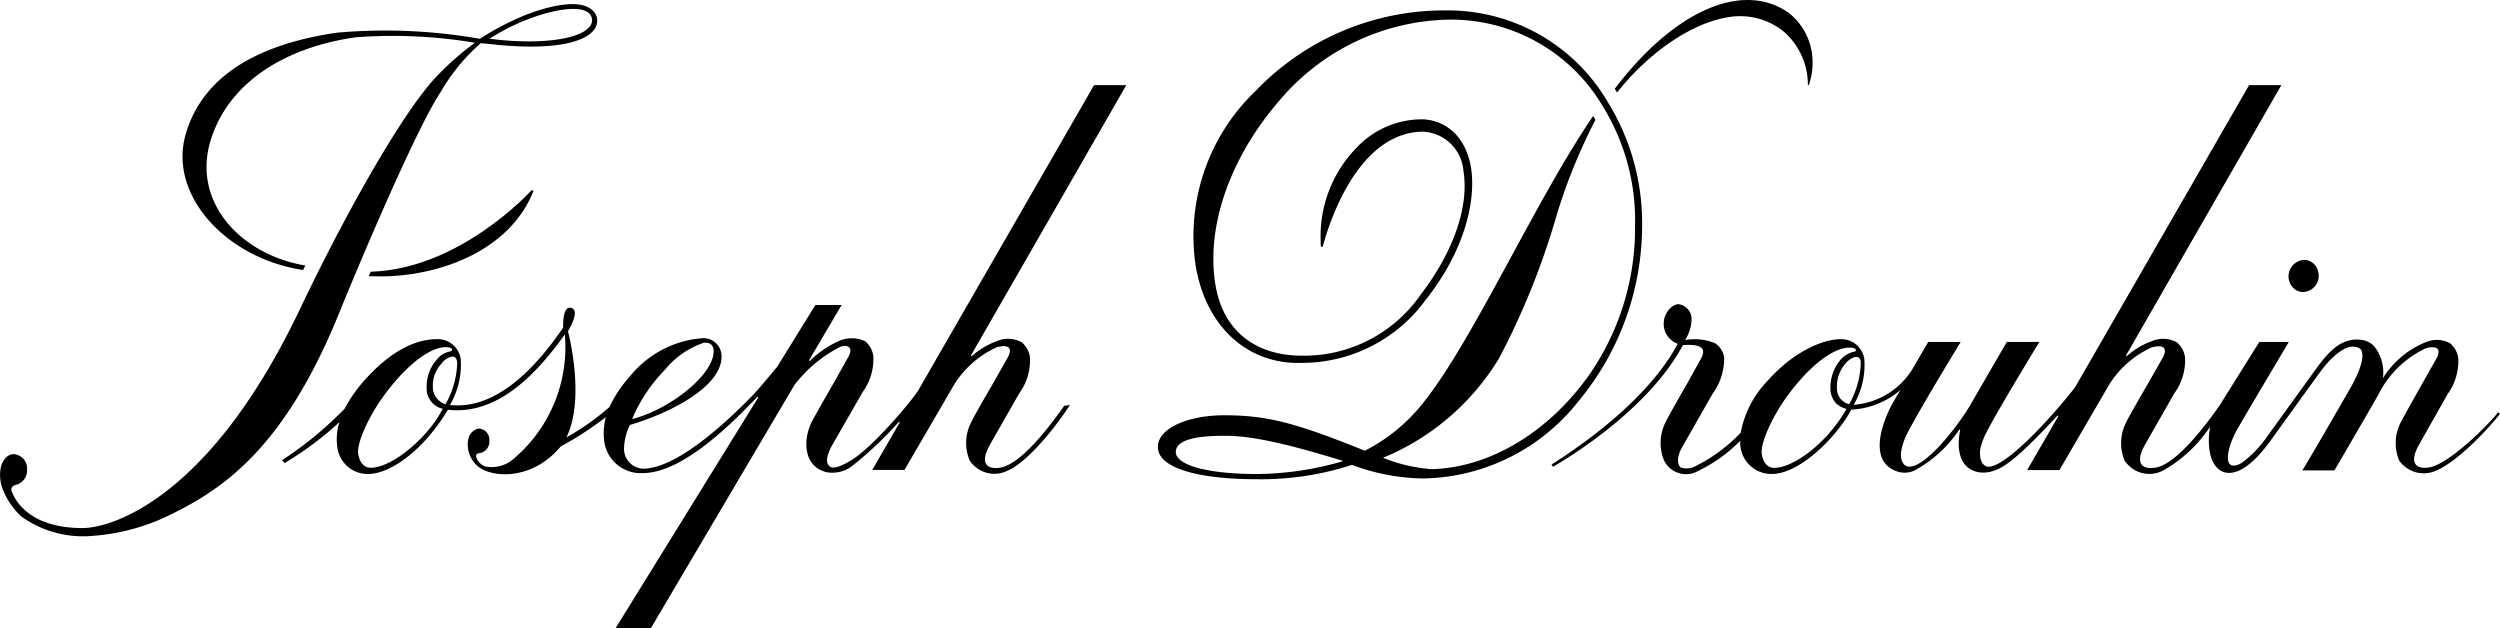
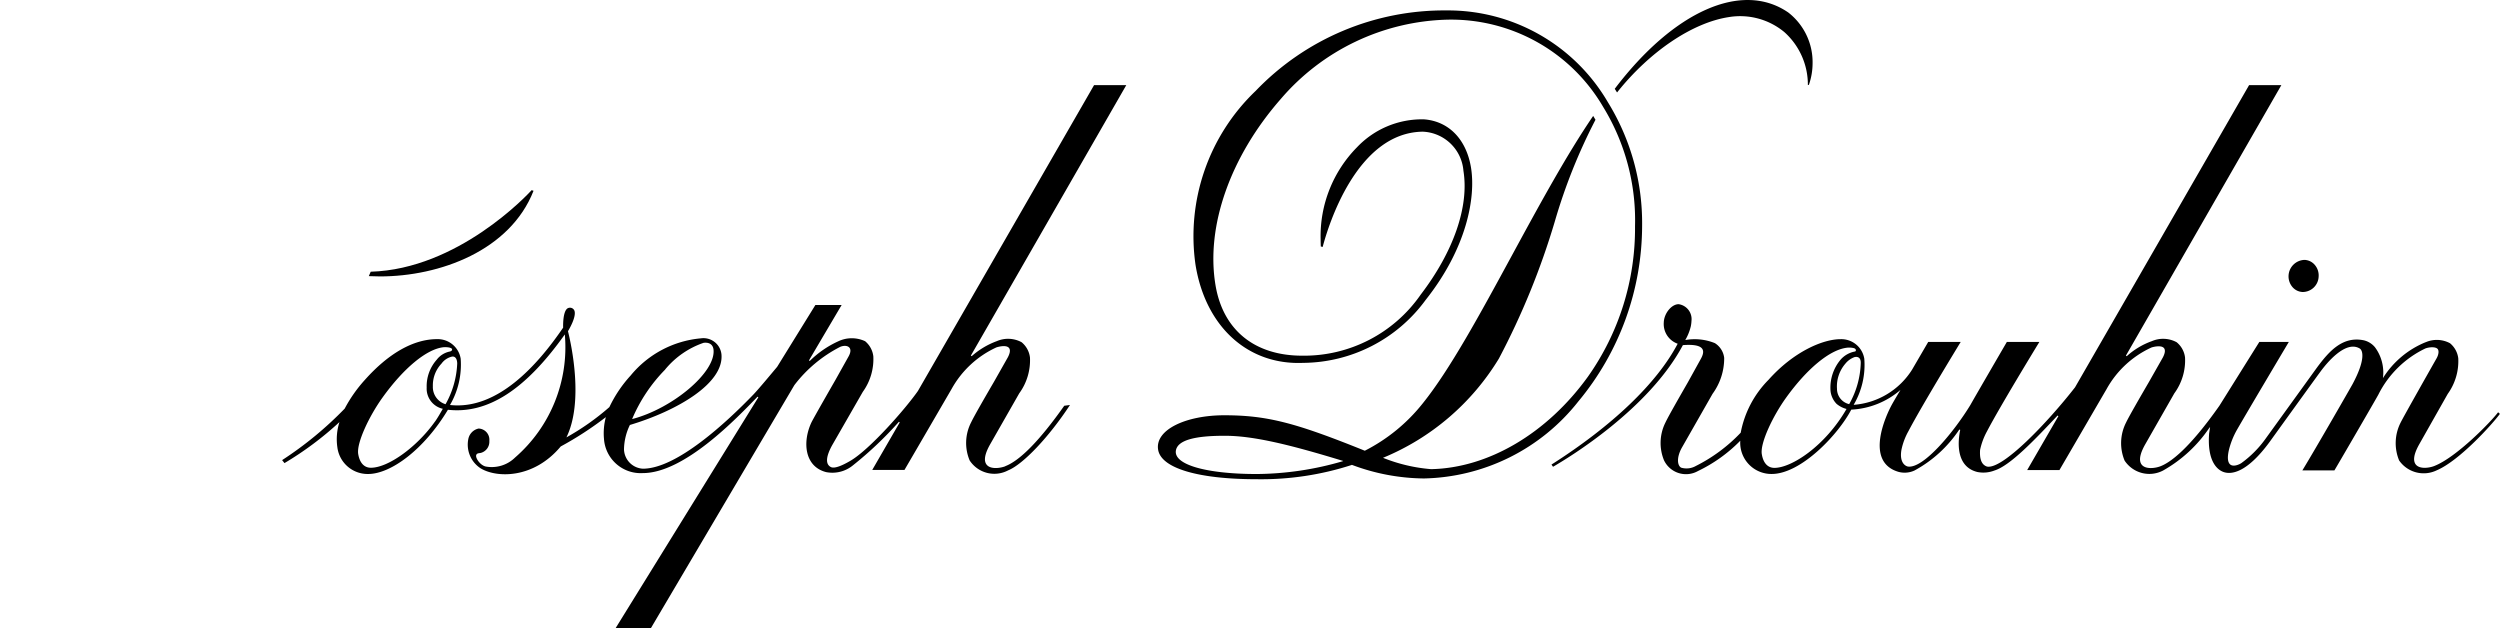
<svg xmlns="http://www.w3.org/2000/svg" id="logo" width="195" height="49" viewBox="0 0 195 49">
  <path id="Tracé_4" data-name="Tracé 4" d="M165.024,197.264a4.9,4.9,0,0,1,1.929,3.978,5.134,5.134,0,0,1-.288,1.687l-.08.021a5.5,5.5,0,0,0-1.838-4.135,5.4,5.4,0,0,0-4.329-1.167c-2.837.433-6.172,2.683-8.717,5.878l-.18-.285c4.61-6.068,9.908-8.414,13.5-5.976" transform="translate(-25.571 -196.314)" />
  <path id="Tracé_5" data-name="Tracé 5" d="M205.177,219.09a1.1,1.1,0,0,1-.783-.373,1.286,1.286,0,0,1,.933-2.131,1.1,1.1,0,0,1,.783.373,1.262,1.262,0,0,1,.315.925,1.248,1.248,0,0,1-1.248,1.206" transform="translate(-25.571 -196.314)" />
  <path id="Tracé_6" data-name="Tracé 6" d="M214.786,223a7.071,7.071,0,0,0-3.347,2.809,3.315,3.315,0,0,0-.623-2.413,1.621,1.621,0,0,0-.858-.536c-1.668-.348-2.721.856-3.659,2.118l-3.98,5.509a8.324,8.324,0,0,1-1.913,1.942c-.16.111-.6.31-.853.133-.294-.207-.212-.779-.125-1.158a6.163,6.163,0,0,1,.625-1.563c.791-1.38,3.709-6.288,4.047-6.858h-2.3l-3.114,4.976c-2.364,3.36-3.813,4.426-4.614,4.728-.392.15-1.129.248-1.436-.115-.253-.3-.17-.826.247-1.574l2.283-4a4.36,4.36,0,0,0,.838-2.8,1.807,1.807,0,0,0-.657-1.191,2.214,2.214,0,0,0-1.928-.085,5.832,5.832,0,0,0-1.965,1.178l-.06-.051s12.053-20.975,12.123-21.095H201c-.245.427-13.573,23.567-13.576,23.571-2.123,2.722-5.657,6.439-6.872,6.18-.56-.186-.559-.889-.534-1.3a5.3,5.3,0,0,1,.542-1.455c1-1.912,3.738-6.4,4.083-6.966h-2.537c-.13.224-2.617,4.5-2.838,4.906-1.229,2.025-3.62,4.954-4.855,4.818-.191-.021-.707-.274-.531-1.3a5.058,5.058,0,0,1,.543-1.455c1-1.912,3.736-6.4,4.08-6.966h-2.534l-1.258,2.16a5.9,5.9,0,0,1-4.558,2.744,6.125,6.125,0,0,0,.831-3.6,1.819,1.819,0,0,0-1.845-1.522c-1.395,0-3.676.982-5.631,3.176a7.941,7.941,0,0,0-2.163,4.118,12.6,12.6,0,0,1-3.507,2.6,1.463,1.463,0,0,1-1.141.128c-.306-.175-.361-.8.052-1.551l2.4-4.208a4.7,4.7,0,0,0,.907-2.8,1.573,1.573,0,0,0-.726-1.153,4.174,4.174,0,0,0-2.31-.241,3.9,3.9,0,0,0,.429-1.058,2.473,2.473,0,0,0,.055-.431,1.176,1.176,0,0,0-1-1.308c-.559,0-1.144.725-1.161,1.437a1.629,1.629,0,0,0,1.085,1.647c-1.643,3.124-5.14,6.428-9.843,9.425l.118.169.007,0c1.226-.706,7.478-4.5,10.124-9.485.839-.065,1.349.034,1.517.3s-.041.642-.173.874l-.956,1.728c-.64,1.115-1.518,2.643-1.753,3.144a3.558,3.558,0,0,0-.107,2.939,1.9,1.9,0,0,0,2.649.835,11.658,11.658,0,0,0,3.3-2.364,2.433,2.433,0,0,0,2.448,2.594c2.311,0,5.228-3.123,6.209-5.019a6.322,6.322,0,0,0,3.839-1.539s-.487.812-.684,1.171c-.424.779-2.142,4.424.515,5.218a1.824,1.824,0,0,0,1.258-.1,9.789,9.789,0,0,0,3.5-3.2l.071.03c-.155.725-.441,2.848,1.337,3.285a2.388,2.388,0,0,0,1.328-.115c1.235-.376,3.2-2.456,4.928-4.29l.063.048s-2.368,4.09-2.434,4.206h2.516c.224-.38,3.671-6.308,3.673-6.309a7.623,7.623,0,0,1,3.5-3.249c.13-.048.769-.209.979.043.121.145.092.391-.087.735l-1.079,1.9c-.746,1.283-1.56,2.692-1.791,3.178a3.54,3.54,0,0,0-.112,2.964,2.311,2.311,0,0,0,3,.775,10.677,10.677,0,0,0,3.576-3.282l.093-.113-.078.513c-.165,2.3.738,2.862,1.135,3,.553.189,1.751.139,3.575-2.335.035-.046,3.379-4.689,3.985-5.51.43-.588,1.919-2.45,3.039-1.8.255.135.5.84-.545,2.788-.126.232-2.842,4.97-3.915,6.729h2.5c.237-.393,3.3-5.657,3.441-5.936l.011-.024h0a7.918,7.918,0,0,1,3.641-3.551c.3-.114.8-.15.96.041.119.144.074.45-.085.73s-2.6,4.583-2.811,5.026a3.535,3.535,0,0,0-.109,2.937,2.33,2.33,0,0,0,2.938.767c1.795-.762,4.4-3.676,4.921-4.4l-.139-.126c-.522.709-3.268,3.541-5,4.2-.382.146-1.1.247-1.407-.108-.253-.3-.173-.822.239-1.565l2.239-3.958a4.371,4.371,0,0,0,.822-2.774,1.8,1.8,0,0,0-.644-1.178,2.171,2.171,0,0,0-1.892-.081M169.6,228.213c-1.665,2.89-4.282,4.595-5.623,4.595-.524,0-.874-.38-.985-1.071-.142-.865.868-2.98,1.9-4.411,1.628-2.258,3.386-3.711,4.707-3.886a1.517,1.517,0,0,1,.561.026c.227.057.193.251.1.265a1.958,1.958,0,0,0-1.131.646,3.4,3.4,0,0,0-.781,2.375,1.689,1.689,0,0,0,.475,1.062A1.953,1.953,0,0,0,169.6,228.213Zm.205-.376a1.228,1.228,0,0,1-.949-1.2,2.714,2.714,0,0,1,.661-1.965,1.631,1.631,0,0,1,.717-.507c.274-.056.476.071.476.435A6.875,6.875,0,0,1,169.807,227.837Z" transform="translate(-25.571 -196.314)" />
  <path id="Tracé_7" data-name="Tracé 7" d="M103.979,232.685c-.395.149-1.128.251-1.439-.113-.253-.3-.171-.827.247-1.575l2.283-4a4.384,4.384,0,0,0,.839-2.8,1.824,1.824,0,0,0-.655-1.191,2.216,2.216,0,0,0-1.929-.084,6.125,6.125,0,0,0-1.963,1.175l-.062-.051s12.053-20.971,12.121-21.092h-2.513L97.167,226.813c-1,1.424-3.765,4.573-5.275,5.449-.76.444-1.271.606-1.513.482-.374-.189-.453-.686.09-1.685l2.4-4.179a4.371,4.371,0,0,0,.822-2.77,1.8,1.8,0,0,0-.642-1.182,2.458,2.458,0,0,0-2.088.005,7.644,7.644,0,0,0-2.229,1.537l-.06-.049s2.476-4.2,2.547-4.315H89.17c-.124.2-2.977,4.816-2.98,4.82-.352.418-1.412,1.7-1.854,2.162-2.084,2.16-5.974,5.784-8.62,5.784a1.558,1.558,0,0,1-1.473-1.5,4.507,4.507,0,0,1,.459-1.91c3.693-1.108,7.347-3.245,7.143-5.509a1.413,1.413,0,0,0-1.6-1.249,8.008,8.008,0,0,0-5.474,2.889,9.979,9.979,0,0,0-1.668,2.475,19.444,19.444,0,0,1-3.351,2.362c1.348-2.751.4-7.169.121-8.283.027-.044.689-1.122.5-1.608a.374.374,0,0,0-.555-.158c-.315.249-.331,1.129-.322,1.489-2.015,2.958-5.143,6.439-8.825,6.034a6.251,6.251,0,0,0,.833-3.615,1.814,1.814,0,0,0-1.841-1.522c-1.835,0-3.779,1.1-5.63,3.176a10.956,10.956,0,0,0-1.575,2.241,28.056,28.056,0,0,1-4.882,4.019l.185.233a25.521,25.521,0,0,0,4.287-3.2,4.385,4.385,0,0,0-.162,1.972,2.381,2.381,0,0,0,2.4,2.077c1.758,0,4.345-1.886,6.223-5.009,3.1.34,6.041-1.547,9.118-5.877a11.38,11.38,0,0,1-3.878,9.6,2.591,2.591,0,0,1-2.309.7c-.441-.112-.841-.719-.707-.927.059-.1.142-.1.33-.129a.9.9,0,0,0,.676-.937.874.874,0,0,0-.834-.966,1.036,1.036,0,0,0-.806.824,2.2,2.2,0,0,0,.953,2.274c1.233.76,4.128.846,6.255-1.7a26.392,26.392,0,0,0,3.52-2.288,4.867,4.867,0,0,0-.145,1.705,2.868,2.868,0,0,0,3.03,2.66c3.247,0,7.33-4.287,8.949-5.96l.061.05s-11.057,17.882-11.131,18h2.753c.246-.417,11.187-18.952,11.193-18.958a10.508,10.508,0,0,1,3.568-2.977c.506-.213,1.058.006.665.728l-1.037,1.854s-1.7,2.955-1.875,3.321c-.708,1.519-.536,3.438,1.156,3.867a2.526,2.526,0,0,0,2.1-.54,28.666,28.666,0,0,0,3.574-3.388l.062.049s-2.077,3.591-2.143,3.706h2.514c.223-.379,3.672-6.308,3.672-6.309a7.642,7.642,0,0,1,3.5-3.248c.031-.01.741-.24.977.041.12.146.091.393-.089.736l-1.076,1.9c-.757,1.3-1.56,2.692-1.789,3.177a3.518,3.518,0,0,0-.112,2.964,2.3,2.3,0,0,0,3,.775c1.171-.472,3.192-2.609,4.825-5.1l-.447.06c-1.9,2.691-3.45,4.277-4.6,4.712m-26.528-7.543a6.69,6.69,0,0,1,3-2.079c.474-.055.74.164.774.555.156,1.782-3.254,4.594-6.352,5.393A12.381,12.381,0,0,1,77.452,225.142Zm-17.941,4.044h0c-1.412,2-3.661,3.622-5.013,3.622-.524,0-.874-.38-.989-1.071-.141-.865.869-2.98,1.9-4.411,1.64-2.278,3.4-3.742,4.708-3.913.178-.024.621-.012.7.123.047.087-.017.175-.171.209a1.713,1.713,0,0,0-1.017.641,3.121,3.121,0,0,0-.779,2.171A1.611,1.611,0,0,0,60.11,228.2C59.911,228.551,59.722,228.883,59.511,229.186Zm.808-1.333a1.4,1.4,0,0,1-.987-1.4,2.462,2.462,0,0,1,.67-1.763,1.4,1.4,0,0,1,.812-.548c.276-.054.417.2.417.549A7.044,7.044,0,0,1,60.319,227.853Z" transform="translate(-25.571 -196.314)" />
  <path id="Tracé_8" data-name="Tracé 8" d="M55.205,217.875q-.439,0-.866-.023c.032-.074.134-.307.147-.344,6.8-.2,12.217-5.99,12.554-6.362.032.009.1.033.147.051-1.83,4.662-7.307,6.678-11.983,6.678" transform="translate(-25.571 -196.314)" />
-   <path id="Tracé_9" data-name="Tracé 9" d="M64.244,199.8c5.374.535,7.589-.468,7.873-1.587a1.076,1.076,0,0,0-.352-1.111c-1.3-1.183-4.857.244-5.267.407a21.7,21.7,0,0,0-3.5,1.832,42.5,42.5,0,0,0-11.159-.476c-6.555.959-10.517,3.609-11.773,7.878-1.408,4.762,3.133,9.728,9.147,10.631.022-.043.14-.28.173-.349-5.034-.847-8.832-4.936-7.4-9.715,1.29-4.275,5.4-7.221,11.274-8.081a38.554,38.554,0,0,1,9.36.421A21.138,21.138,0,0,0,59.7,202.2c-2.363,2.4-6.678,9.726-10.735,18.229-3.045,6.384-6.506,11.124-10.284,14.094-2.795,2.2-5.289,2.979-6.689,2.979-3.919,0-5.193-1.958-5.522-2.915-.035-.1-.03-.369.345-.455a1.158,1.158,0,0,0,.867-1.187,1.12,1.12,0,0,0-1.069-1.208c-.339,0-.766.3-.963.956a3.089,3.089,0,0,0,.165,1.863,5.761,5.761,0,0,0,1.435,2.055A8.251,8.251,0,0,0,32.7,238.12a16.427,16.427,0,0,0,5.673-1.426c4.289-2.023,9.235-5.088,13.632-15.916,1.942-4.781,6.138-14.605,7.947-17.3a15.048,15.048,0,0,1,3.123-3.8s.209.02,1.171.116m7.313-1.4c-.874,1.083-4.243,1.407-7.8.94a16.2,16.2,0,0,1,3.366-1.654c1.364-.5,3.267-.92,4.15-.491A.76.76,0,0,1,71.557,198.4Z" transform="translate(-25.571 -196.314)" />
  <path id="Tracé_10" data-name="Tracé 10" d="M131.009,232.569a16.277,16.277,0,0,0,5.631,1.065,15.737,15.737,0,0,0,12.034-6,21.488,21.488,0,0,0,4.982-13.732,17.948,17.948,0,0,0-2.668-9.612,14.438,14.438,0,0,0-12.574-7.163,20.364,20.364,0,0,0-14.9,6.276,15.667,15.667,0,0,0-4.692,13.572c.782,4.817,4.071,7.822,8.381,7.643a11.938,11.938,0,0,0,9.57-4.911c3.187-4.016,3.918-7.956,3.538-10.309-.363-2.222-1.736-3.632-3.674-3.775a6.981,6.981,0,0,0-5.221,2.179,9.875,9.875,0,0,0-2.837,7.154c0,.193.005.388.015.583l.145.037c.415-1.574,2.627-8.925,7.809-8.991a3.317,3.317,0,0,1,3.171,3.055c.45,2.781-.768,6.3-3.337,9.66a11.068,11.068,0,0,1-9.244,4.757c-3.729,0-6.2-2.024-6.766-5.551-.743-4.563,1.159-9.968,5.088-14.458a17.687,17.687,0,0,1,12.986-6.2,13.738,13.738,0,0,1,12.173,6.807,16.926,16.926,0,0,1,2.484,9.3,20.025,20.025,0,0,1-3.672,11.737c-3.192,4.428-7.765,7.124-12.232,7.216a12.8,12.8,0,0,1-3.754-.885,19.07,19.07,0,0,0,9.041-7.743,58.613,58.613,0,0,0,4.355-10.674,43.557,43.557,0,0,1,3.178-7.95l-.18-.3c-2.094,3.068-4.255,7.047-6.348,10.9-2.49,4.585-4.842,8.915-6.957,11.535a13.671,13.671,0,0,1-4.508,3.68c-5.368-2.165-7.592-2.766-10.961-2.766-2.989,0-5.415,1.128-5.16,2.688.234,1.439,3.11,2.3,7.694,2.3a22.864,22.864,0,0,0,7.408-1.112m-.674-.3a24.363,24.363,0,0,1-6.747,1.006c-3.872,0-6.515-.719-6.291-1.855.151-.757,1.381-1.127,3.763-1.127C123.328,230.291,126.238,231.017,130.335,232.267Z" transform="translate(-25.571 -196.314)" />
</svg>